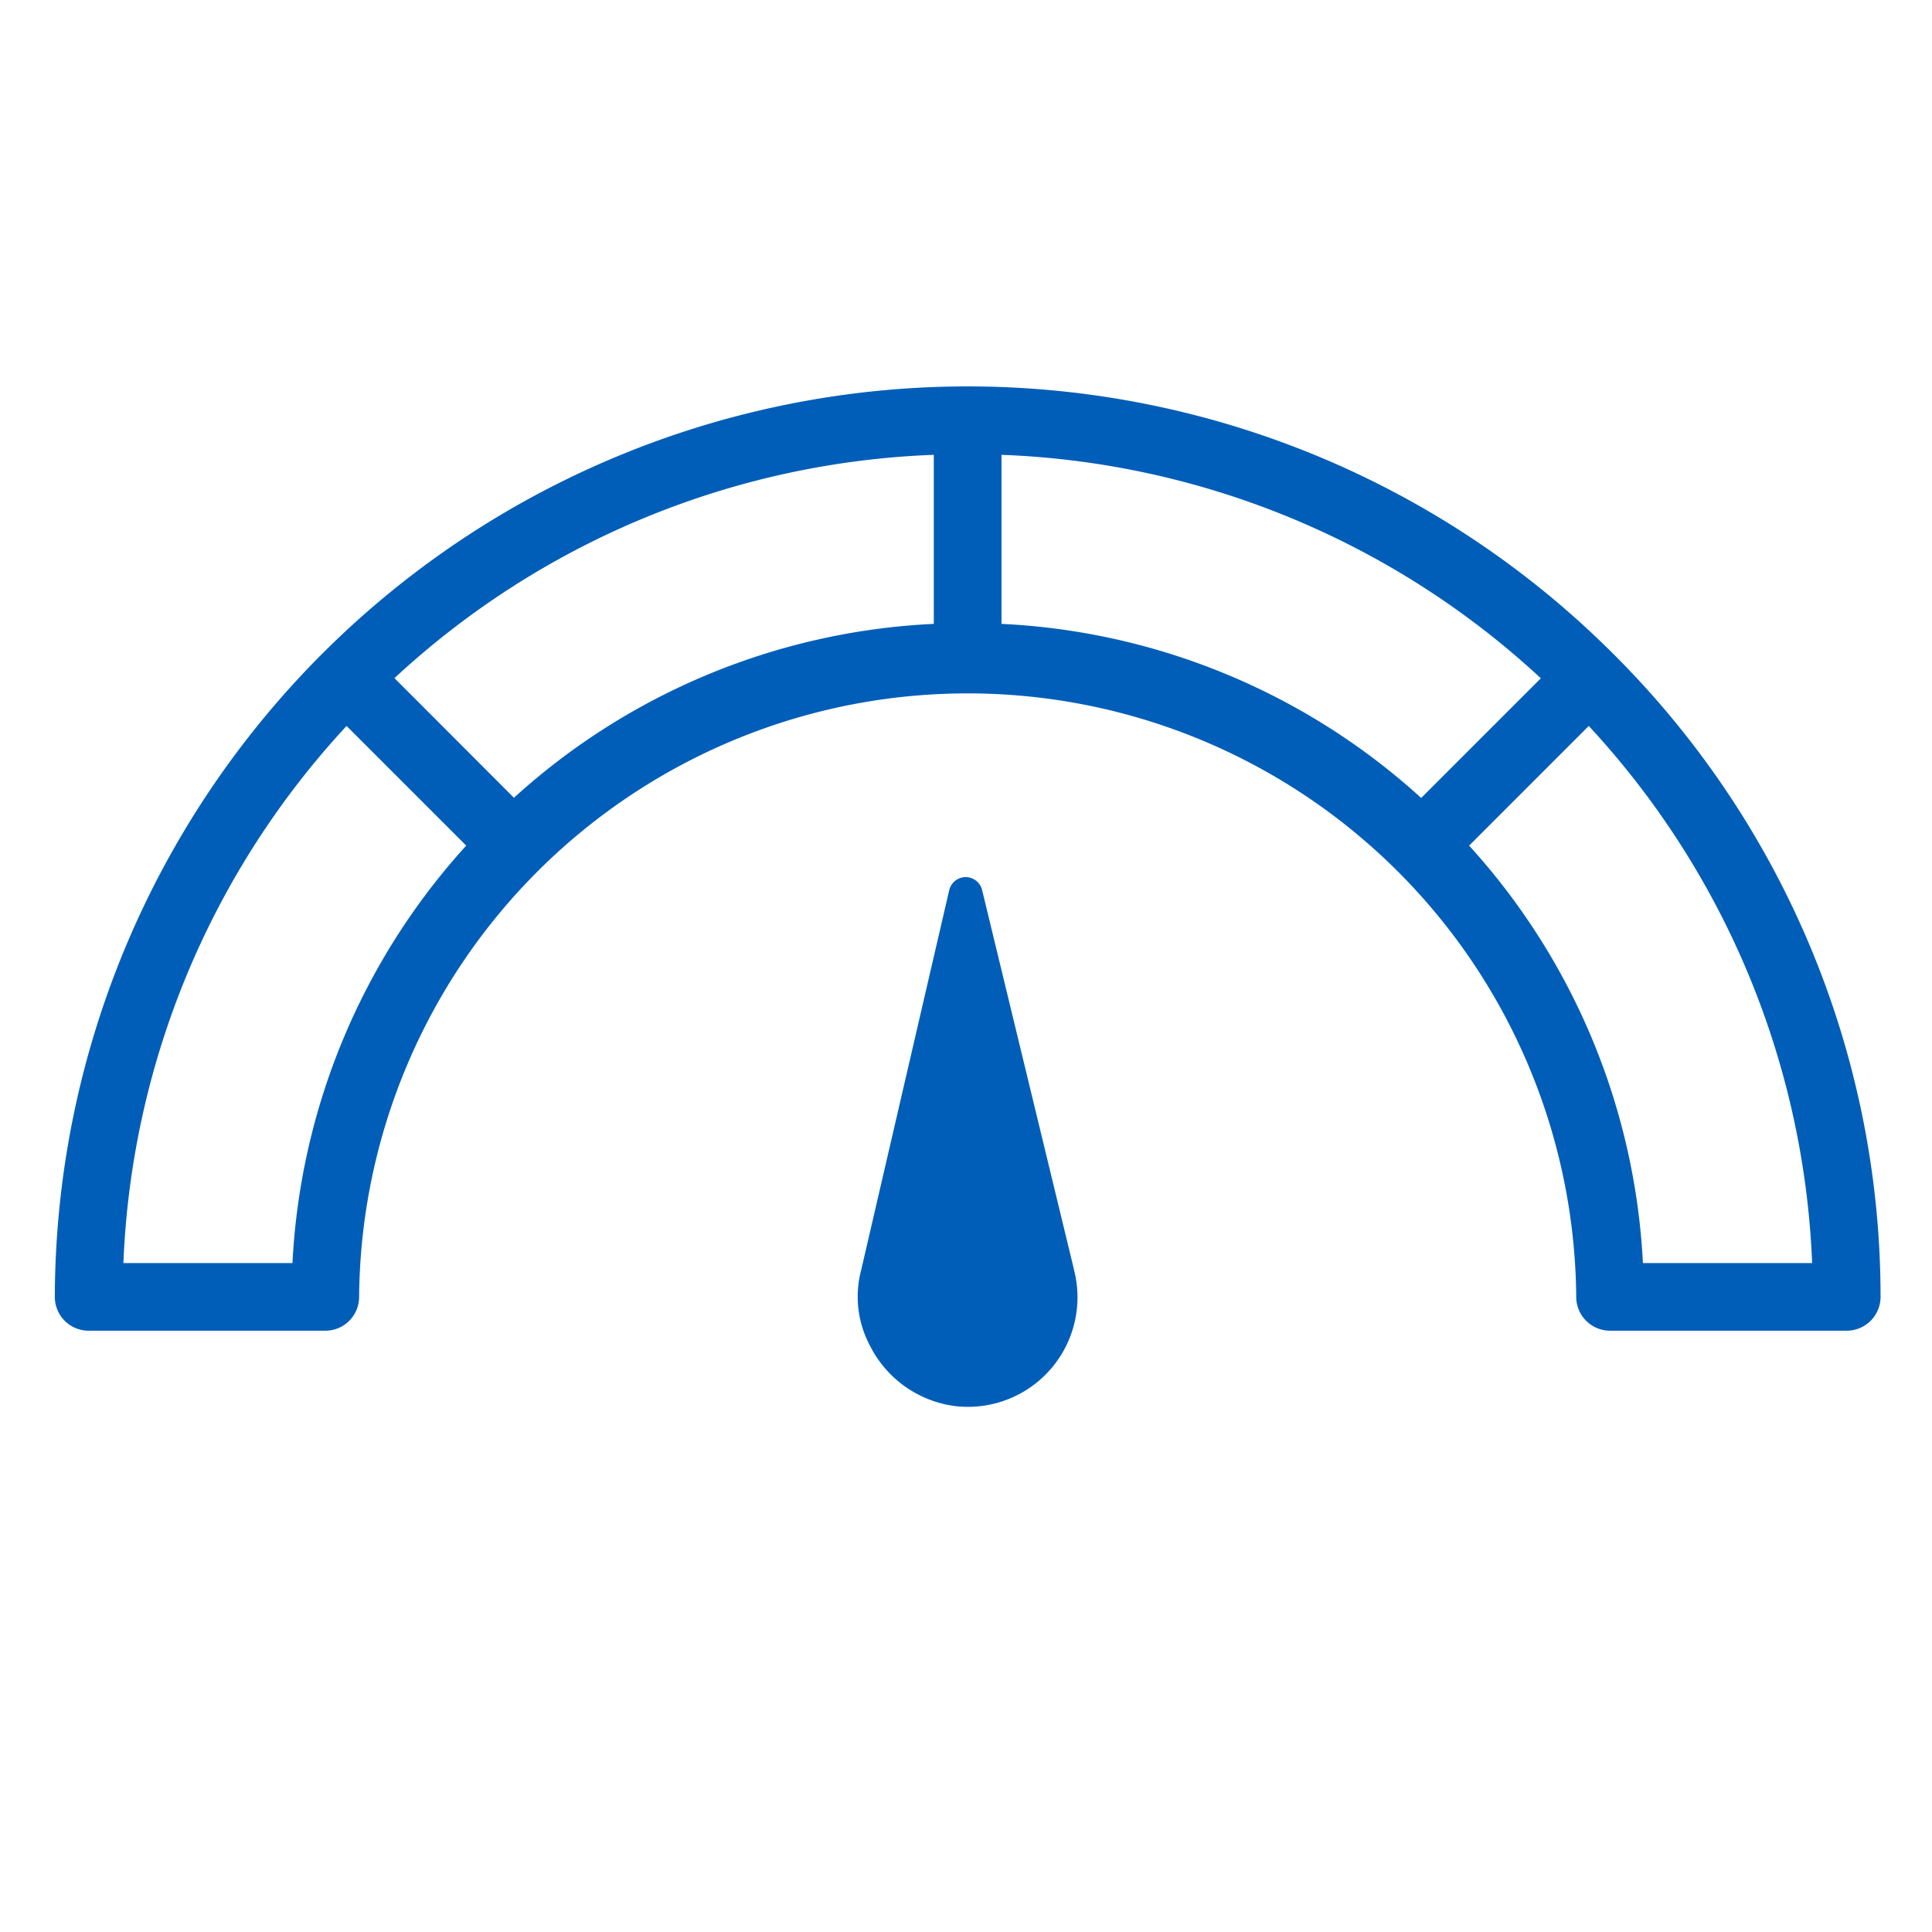
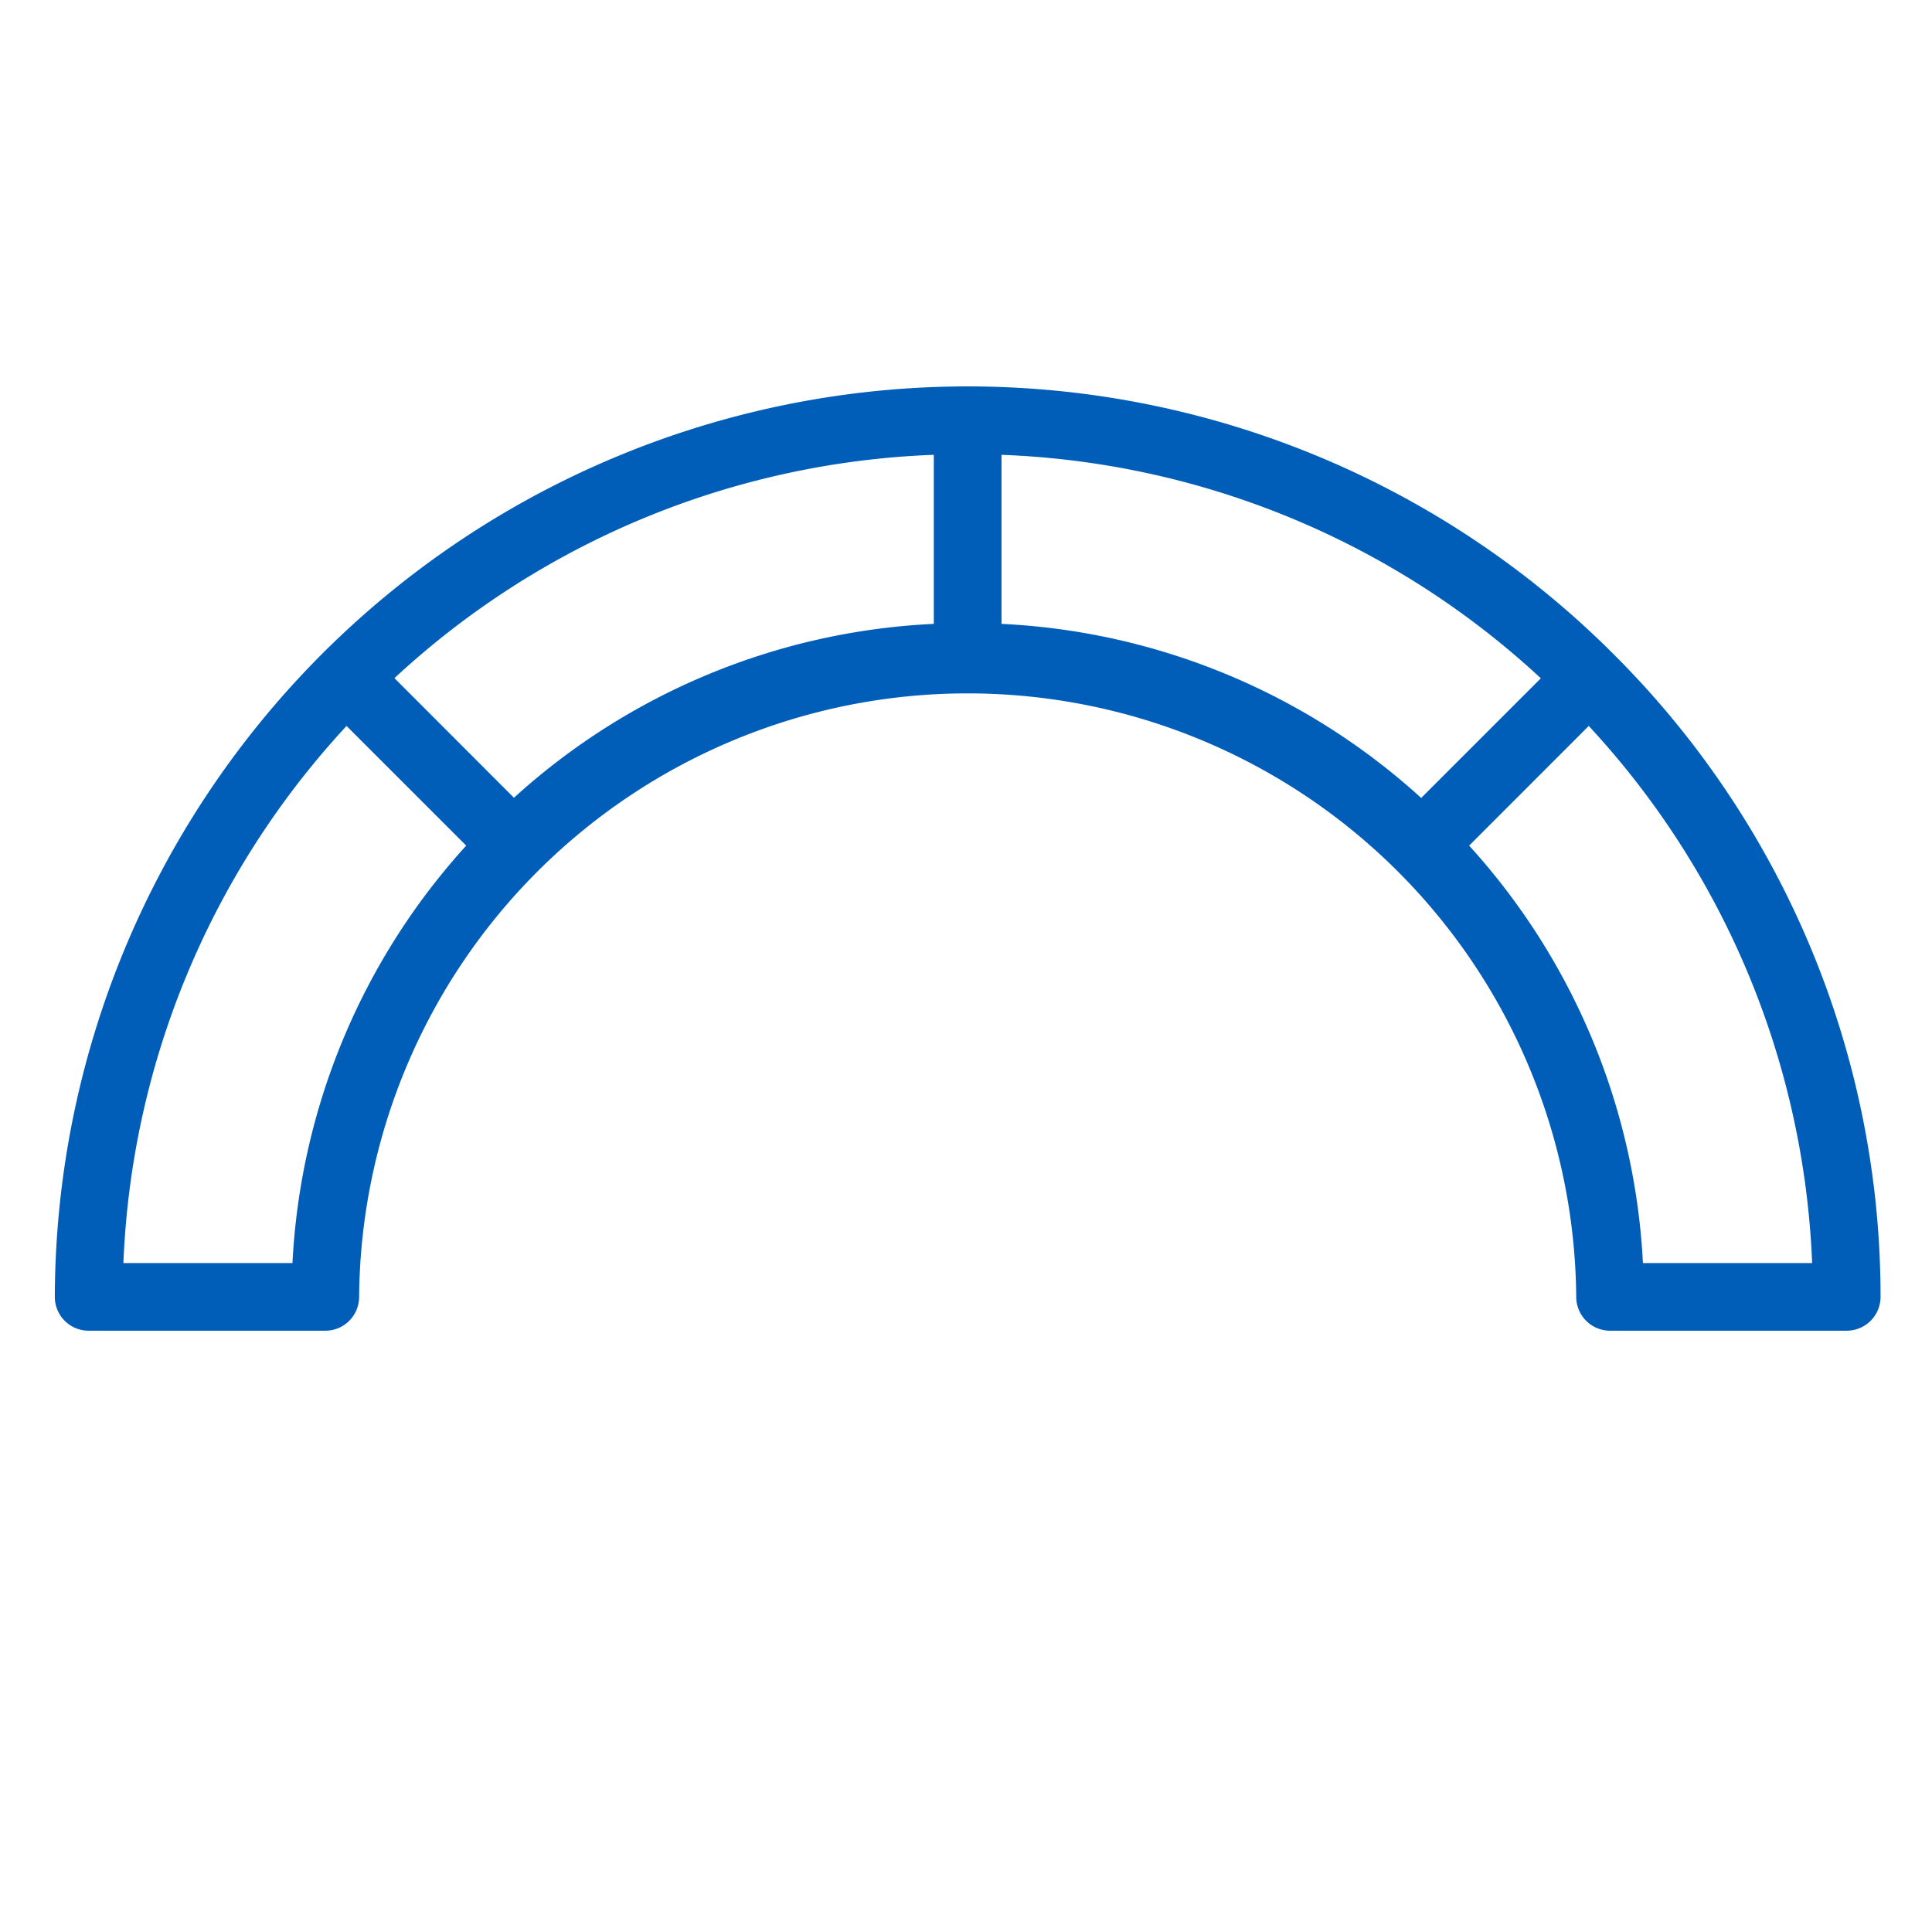
<svg xmlns="http://www.w3.org/2000/svg" width="48" height="48" viewBox="0 0 48 48">
  <path d="M40.079,16.243A22.68,22.68,0,0,0,1.362,32.219a.84.84,0,0,0,.84.842h5.88a.839.839,0,0,0,.84-.837,15.12,15.12,0,0,1,30.239,0,.841.841,0,0,0,.84.837h5.881a.842.842,0,0,0,.84-.842A22.535,22.535,0,0,0,40.079,16.243ZM23.2,11.3V15.5a16.662,16.662,0,0,0-10.431,4.32L9.8,16.848A20.834,20.834,0,0,1,23.2,11.3ZM7.266,31.381h-4.2A20.842,20.842,0,0,1,8.61,18.036l2.973,2.973A16.671,16.671,0,0,0,7.266,31.381ZM24.882,11.3a20.834,20.834,0,0,1,13.4,5.552l-2.973,2.973A16.662,16.662,0,0,0,24.882,15.5ZM40.818,31.381A16.671,16.671,0,0,0,36.5,21.009l1.486-1.486,1.486-1.487a20.838,20.838,0,0,1,5.55,13.345Z" fill="#005eb8" />
-   <path d="M26.679,31.525h0L24.4,22.112a.42.42,0,0,0-.817.005l-2.187,9.436h0a2.582,2.582,0,0,0,.214,1.872,2.765,2.765,0,0,0,2.129,1.51,2.722,2.722,0,0,0,2.938-3.41Z" fill="#005eb8" />
</svg>